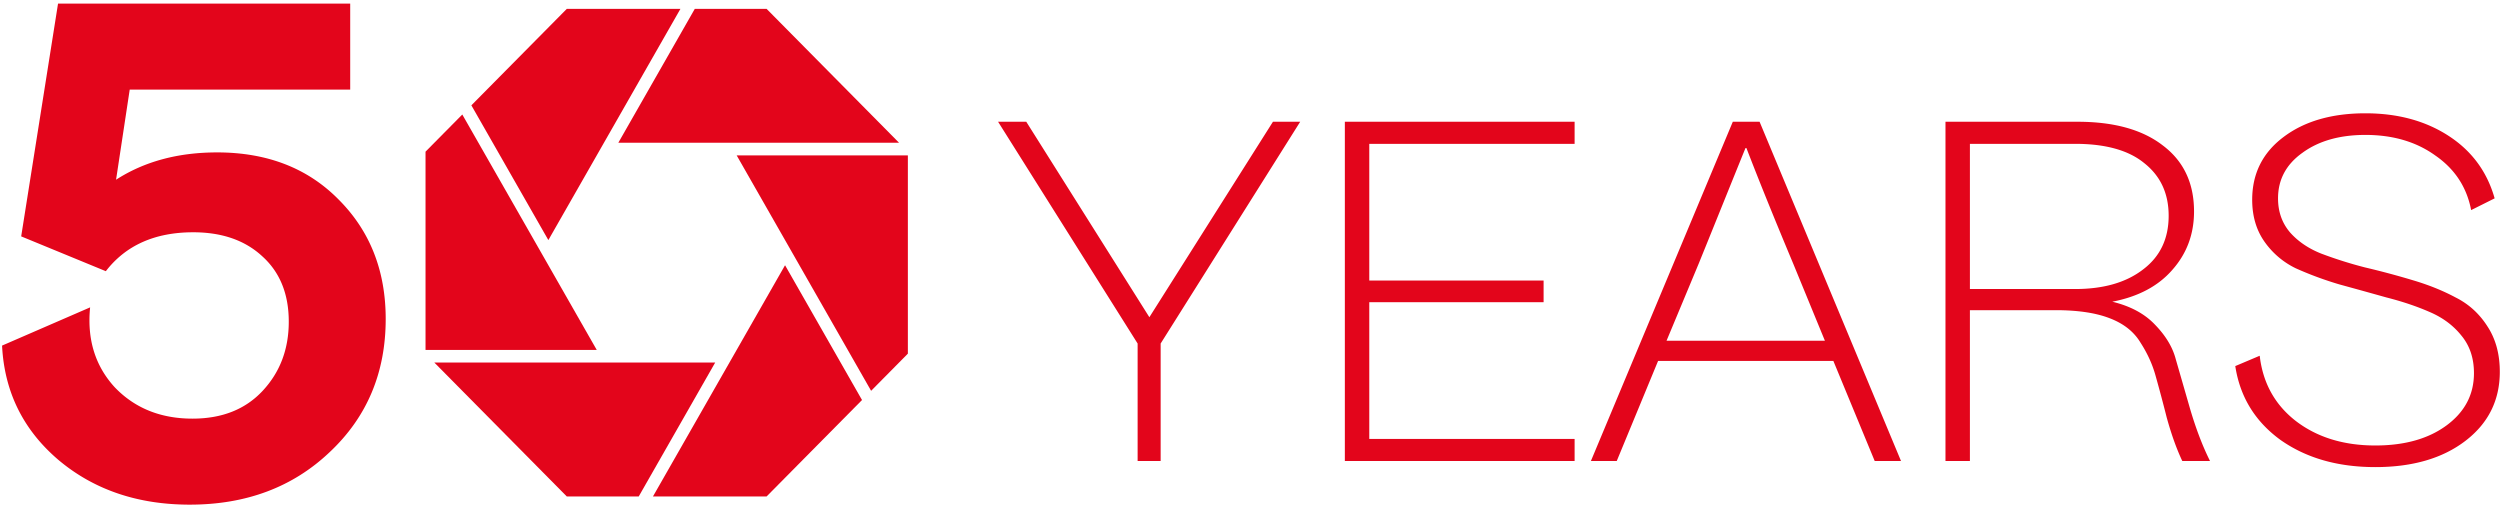
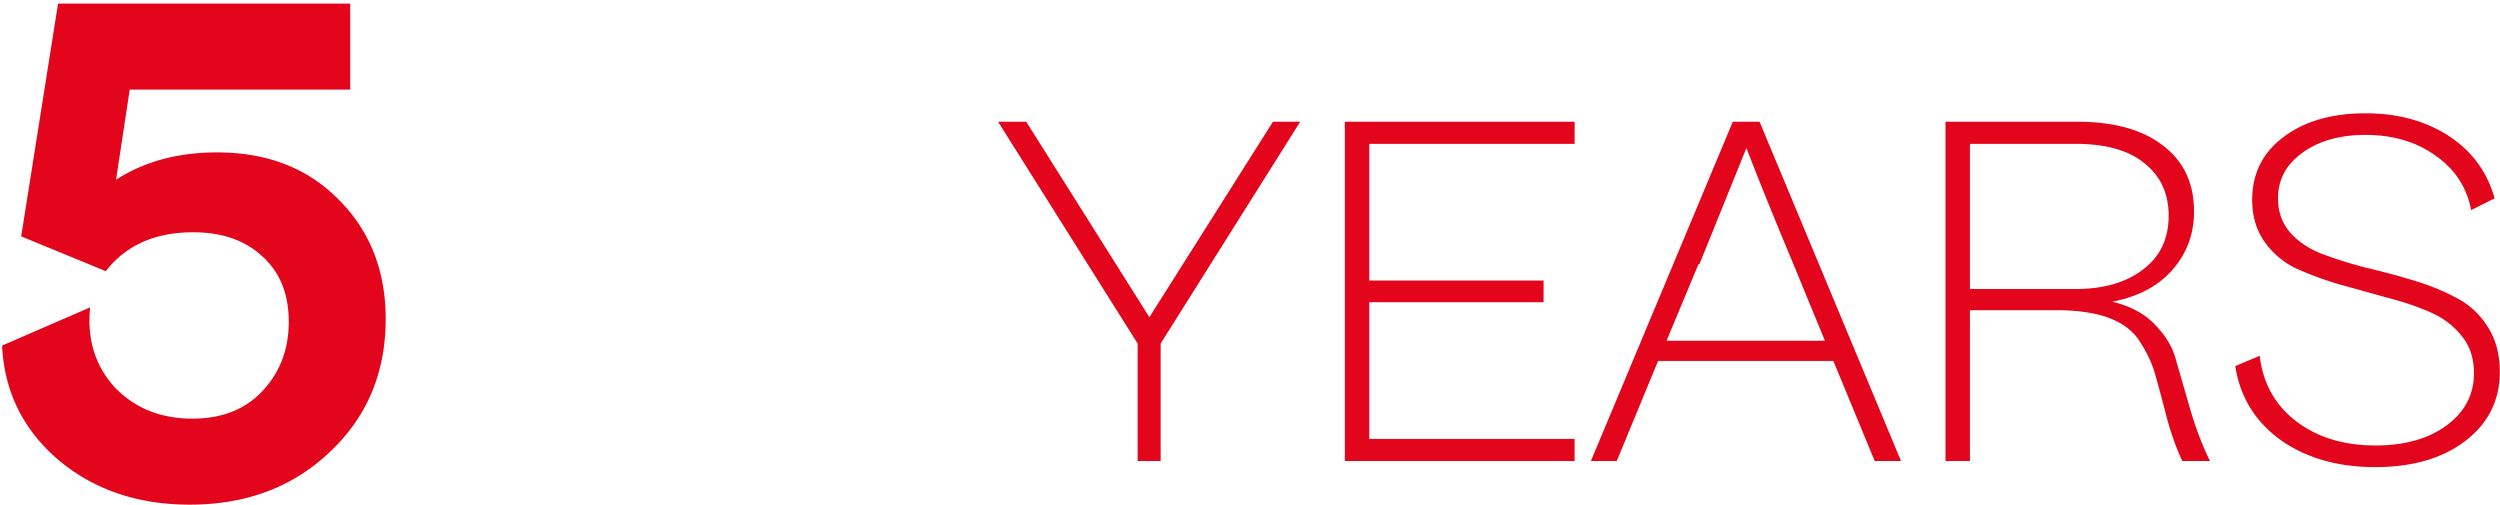
<svg xmlns="http://www.w3.org/2000/svg" width="282" height="57" viewBox="0 0 282 57" fill="none">
-   <path fill-rule="evenodd" clip-rule="evenodd" d="m78.372 1-8.626 15.103h31.667L86.472 1h-8.1zM102.407 17.528h-19.31l15.164 26.555 4.146-4.191V17.528zM88.553 29.919 73.654 56h12.818l10.764-10.877-8.683-15.204zM61.854 27.082 76.753 1H63.935L53.17 11.881l8.683 15.2zM48 39.472h19.313L52.146 12.917 48 17.108v22.364zM48.993 40.897 63.933 56h8.116l8.626-15.107H48.993" fill="#E3051B" />
-   <path d="M130.921 52h-2.597V38.75l-15.741-25.016h3.18l13.886 22.048 13.939-22.048h3.074L130.921 38.75V52zM177.616 52h-25.917V13.734h25.917v2.491h-23.161v15.423h19.663v2.438h-19.663v15.423h23.161V52zM182.369 52h-2.915l16.006-38.266h3.021L214.434 52h-2.968l-4.664-11.289h-19.769L182.369 52zm9.222-22.207-3.604 8.639h17.861l-3.551-8.639c-2.191-5.23-3.957-9.593-5.3-13.091h-.106c-.247.6-1.113 2.738-2.597 6.413-1.484 3.675-2.385 5.9-2.703 6.678zM222.206 52h-2.756V13.734h14.893c4.099 0 7.296.883 9.593 2.65 2.367 1.767 3.551 4.258 3.551 7.473 0 2.544-.813 4.735-2.438 6.572-1.59 1.837-3.851 3.039-6.784 3.604 2.049.495 3.657 1.36 4.823 2.597 1.201 1.237 1.979 2.526 2.332 3.869.389 1.343.919 3.18 1.59 5.512.671 2.297 1.431 4.293 2.279 5.989h-3.127c-.636-1.343-1.219-2.968-1.749-4.876a178.938 178.938 0 0 0-1.272-4.77c-.353-1.272-.919-2.509-1.696-3.71-.742-1.237-1.908-2.155-3.498-2.756-1.555-.6-3.586-.901-6.095-.901h-9.646V52zm11.872-35.775h-11.872v16.377h11.872c3.215 0 5.777-.742 7.685-2.226 1.908-1.449 2.862-3.463 2.862-6.042 0-2.509-.919-4.487-2.756-5.936-1.767-1.449-4.364-2.173-7.791-2.173zM281.978 41.93c0 3.215-1.289 5.812-3.869 7.791-2.579 1.979-5.971 2.968-10.176 2.968-4.24 0-7.808-1.025-10.706-3.074-2.862-2.085-4.558-4.858-5.088-8.321l2.756-1.166c.354 3.074 1.714 5.53 4.081 7.367 2.403 1.837 5.389 2.756 8.957 2.756 3.322 0 6.007-.76 8.056-2.279 2.05-1.52 3.074-3.48 3.074-5.883 0-1.66-.459-3.056-1.378-4.187-.918-1.166-2.12-2.067-3.604-2.703-1.448-.636-3.074-1.184-4.876-1.643-1.766-.495-3.551-.99-5.353-1.484a39.103 39.103 0 0 1-4.876-1.802 9.202 9.202 0 0 1-3.551-3.021c-.918-1.307-1.378-2.88-1.378-4.717 0-2.933 1.166-5.282 3.498-7.049 2.368-1.802 5.459-2.703 9.275-2.703 3.64 0 6.767.848 9.381 2.544 2.615 1.696 4.346 4.046 5.194 7.049l-2.65 1.325c-.494-2.58-1.837-4.629-4.028-6.148-2.155-1.555-4.787-2.332-7.897-2.332-2.897 0-5.264.671-7.102 2.014-1.837 1.307-2.756 3.021-2.756 5.141 0 1.52.46 2.809 1.378 3.869.919 1.025 2.103 1.82 3.551 2.385a46.827 46.827 0 0 0 4.876 1.537c1.802.424 3.587.901 5.353 1.431 1.802.53 3.428 1.184 4.876 1.961 1.484.742 2.686 1.837 3.604 3.286.919 1.413 1.378 3.11 1.378 5.088zM43.507 35.98c0 6.057-2.105 11.062-6.314 15.015-4.158 3.953-9.42 5.929-15.785 5.929-5.903 0-10.857-1.694-14.861-5.082C2.594 48.454.49 44.168.233 38.983l9.933-4.312c-.36 3.593.565 6.596 2.772 9.009 2.259 2.361 5.185 3.542 8.778 3.542 3.337 0 5.98-1.052 7.93-3.157 1.952-2.105 2.927-4.697 2.927-7.777 0-3.131-1.001-5.595-3.003-7.392-1.95-1.797-4.543-2.695-7.777-2.695-4.312 0-7.597 1.463-9.856 4.389l-9.548-3.927L6.547.406h32.956v9.702H14.632l-1.54 10.164c3.183-2.053 6.981-3.08 11.396-3.08 5.647 0 10.215 1.771 13.706 5.313 3.542 3.542 5.313 8.034 5.313 13.475z" fill="#E3051B" />
+   <path d="M130.921 52h-2.597V38.75l-15.741-25.016h3.18l13.886 22.048 13.939-22.048h3.074L130.921 38.75V52zM177.616 52h-25.917V13.734h25.917v2.491h-23.161v15.423h19.663v2.438h-19.663v15.423h23.161V52zM182.369 52h-2.915l16.006-38.266h3.021L214.434 52h-2.968l-4.664-11.289h-19.769L182.369 52zm9.222-22.207-3.604 8.639h17.861l-3.551-8.639c-2.191-5.23-3.957-9.593-5.3-13.091c-.247.6-1.113 2.738-2.597 6.413-1.484 3.675-2.385 5.9-2.703 6.678zM222.206 52h-2.756V13.734h14.893c4.099 0 7.296.883 9.593 2.65 2.367 1.767 3.551 4.258 3.551 7.473 0 2.544-.813 4.735-2.438 6.572-1.59 1.837-3.851 3.039-6.784 3.604 2.049.495 3.657 1.36 4.823 2.597 1.201 1.237 1.979 2.526 2.332 3.869.389 1.343.919 3.18 1.59 5.512.671 2.297 1.431 4.293 2.279 5.989h-3.127c-.636-1.343-1.219-2.968-1.749-4.876a178.938 178.938 0 0 0-1.272-4.77c-.353-1.272-.919-2.509-1.696-3.71-.742-1.237-1.908-2.155-3.498-2.756-1.555-.6-3.586-.901-6.095-.901h-9.646V52zm11.872-35.775h-11.872v16.377h11.872c3.215 0 5.777-.742 7.685-2.226 1.908-1.449 2.862-3.463 2.862-6.042 0-2.509-.919-4.487-2.756-5.936-1.767-1.449-4.364-2.173-7.791-2.173zM281.978 41.93c0 3.215-1.289 5.812-3.869 7.791-2.579 1.979-5.971 2.968-10.176 2.968-4.24 0-7.808-1.025-10.706-3.074-2.862-2.085-4.558-4.858-5.088-8.321l2.756-1.166c.354 3.074 1.714 5.53 4.081 7.367 2.403 1.837 5.389 2.756 8.957 2.756 3.322 0 6.007-.76 8.056-2.279 2.05-1.52 3.074-3.48 3.074-5.883 0-1.66-.459-3.056-1.378-4.187-.918-1.166-2.12-2.067-3.604-2.703-1.448-.636-3.074-1.184-4.876-1.643-1.766-.495-3.551-.99-5.353-1.484a39.103 39.103 0 0 1-4.876-1.802 9.202 9.202 0 0 1-3.551-3.021c-.918-1.307-1.378-2.88-1.378-4.717 0-2.933 1.166-5.282 3.498-7.049 2.368-1.802 5.459-2.703 9.275-2.703 3.64 0 6.767.848 9.381 2.544 2.615 1.696 4.346 4.046 5.194 7.049l-2.65 1.325c-.494-2.58-1.837-4.629-4.028-6.148-2.155-1.555-4.787-2.332-7.897-2.332-2.897 0-5.264.671-7.102 2.014-1.837 1.307-2.756 3.021-2.756 5.141 0 1.52.46 2.809 1.378 3.869.919 1.025 2.103 1.82 3.551 2.385a46.827 46.827 0 0 0 4.876 1.537c1.802.424 3.587.901 5.353 1.431 1.802.53 3.428 1.184 4.876 1.961 1.484.742 2.686 1.837 3.604 3.286.919 1.413 1.378 3.11 1.378 5.088zM43.507 35.98c0 6.057-2.105 11.062-6.314 15.015-4.158 3.953-9.42 5.929-15.785 5.929-5.903 0-10.857-1.694-14.861-5.082C2.594 48.454.49 44.168.233 38.983l9.933-4.312c-.36 3.593.565 6.596 2.772 9.009 2.259 2.361 5.185 3.542 8.778 3.542 3.337 0 5.98-1.052 7.93-3.157 1.952-2.105 2.927-4.697 2.927-7.777 0-3.131-1.001-5.595-3.003-7.392-1.95-1.797-4.543-2.695-7.777-2.695-4.312 0-7.597 1.463-9.856 4.389l-9.548-3.927L6.547.406h32.956v9.702H14.632l-1.54 10.164c3.183-2.053 6.981-3.08 11.396-3.08 5.647 0 10.215 1.771 13.706 5.313 3.542 3.542 5.313 8.034 5.313 13.475z" fill="#E3051B" />
</svg>